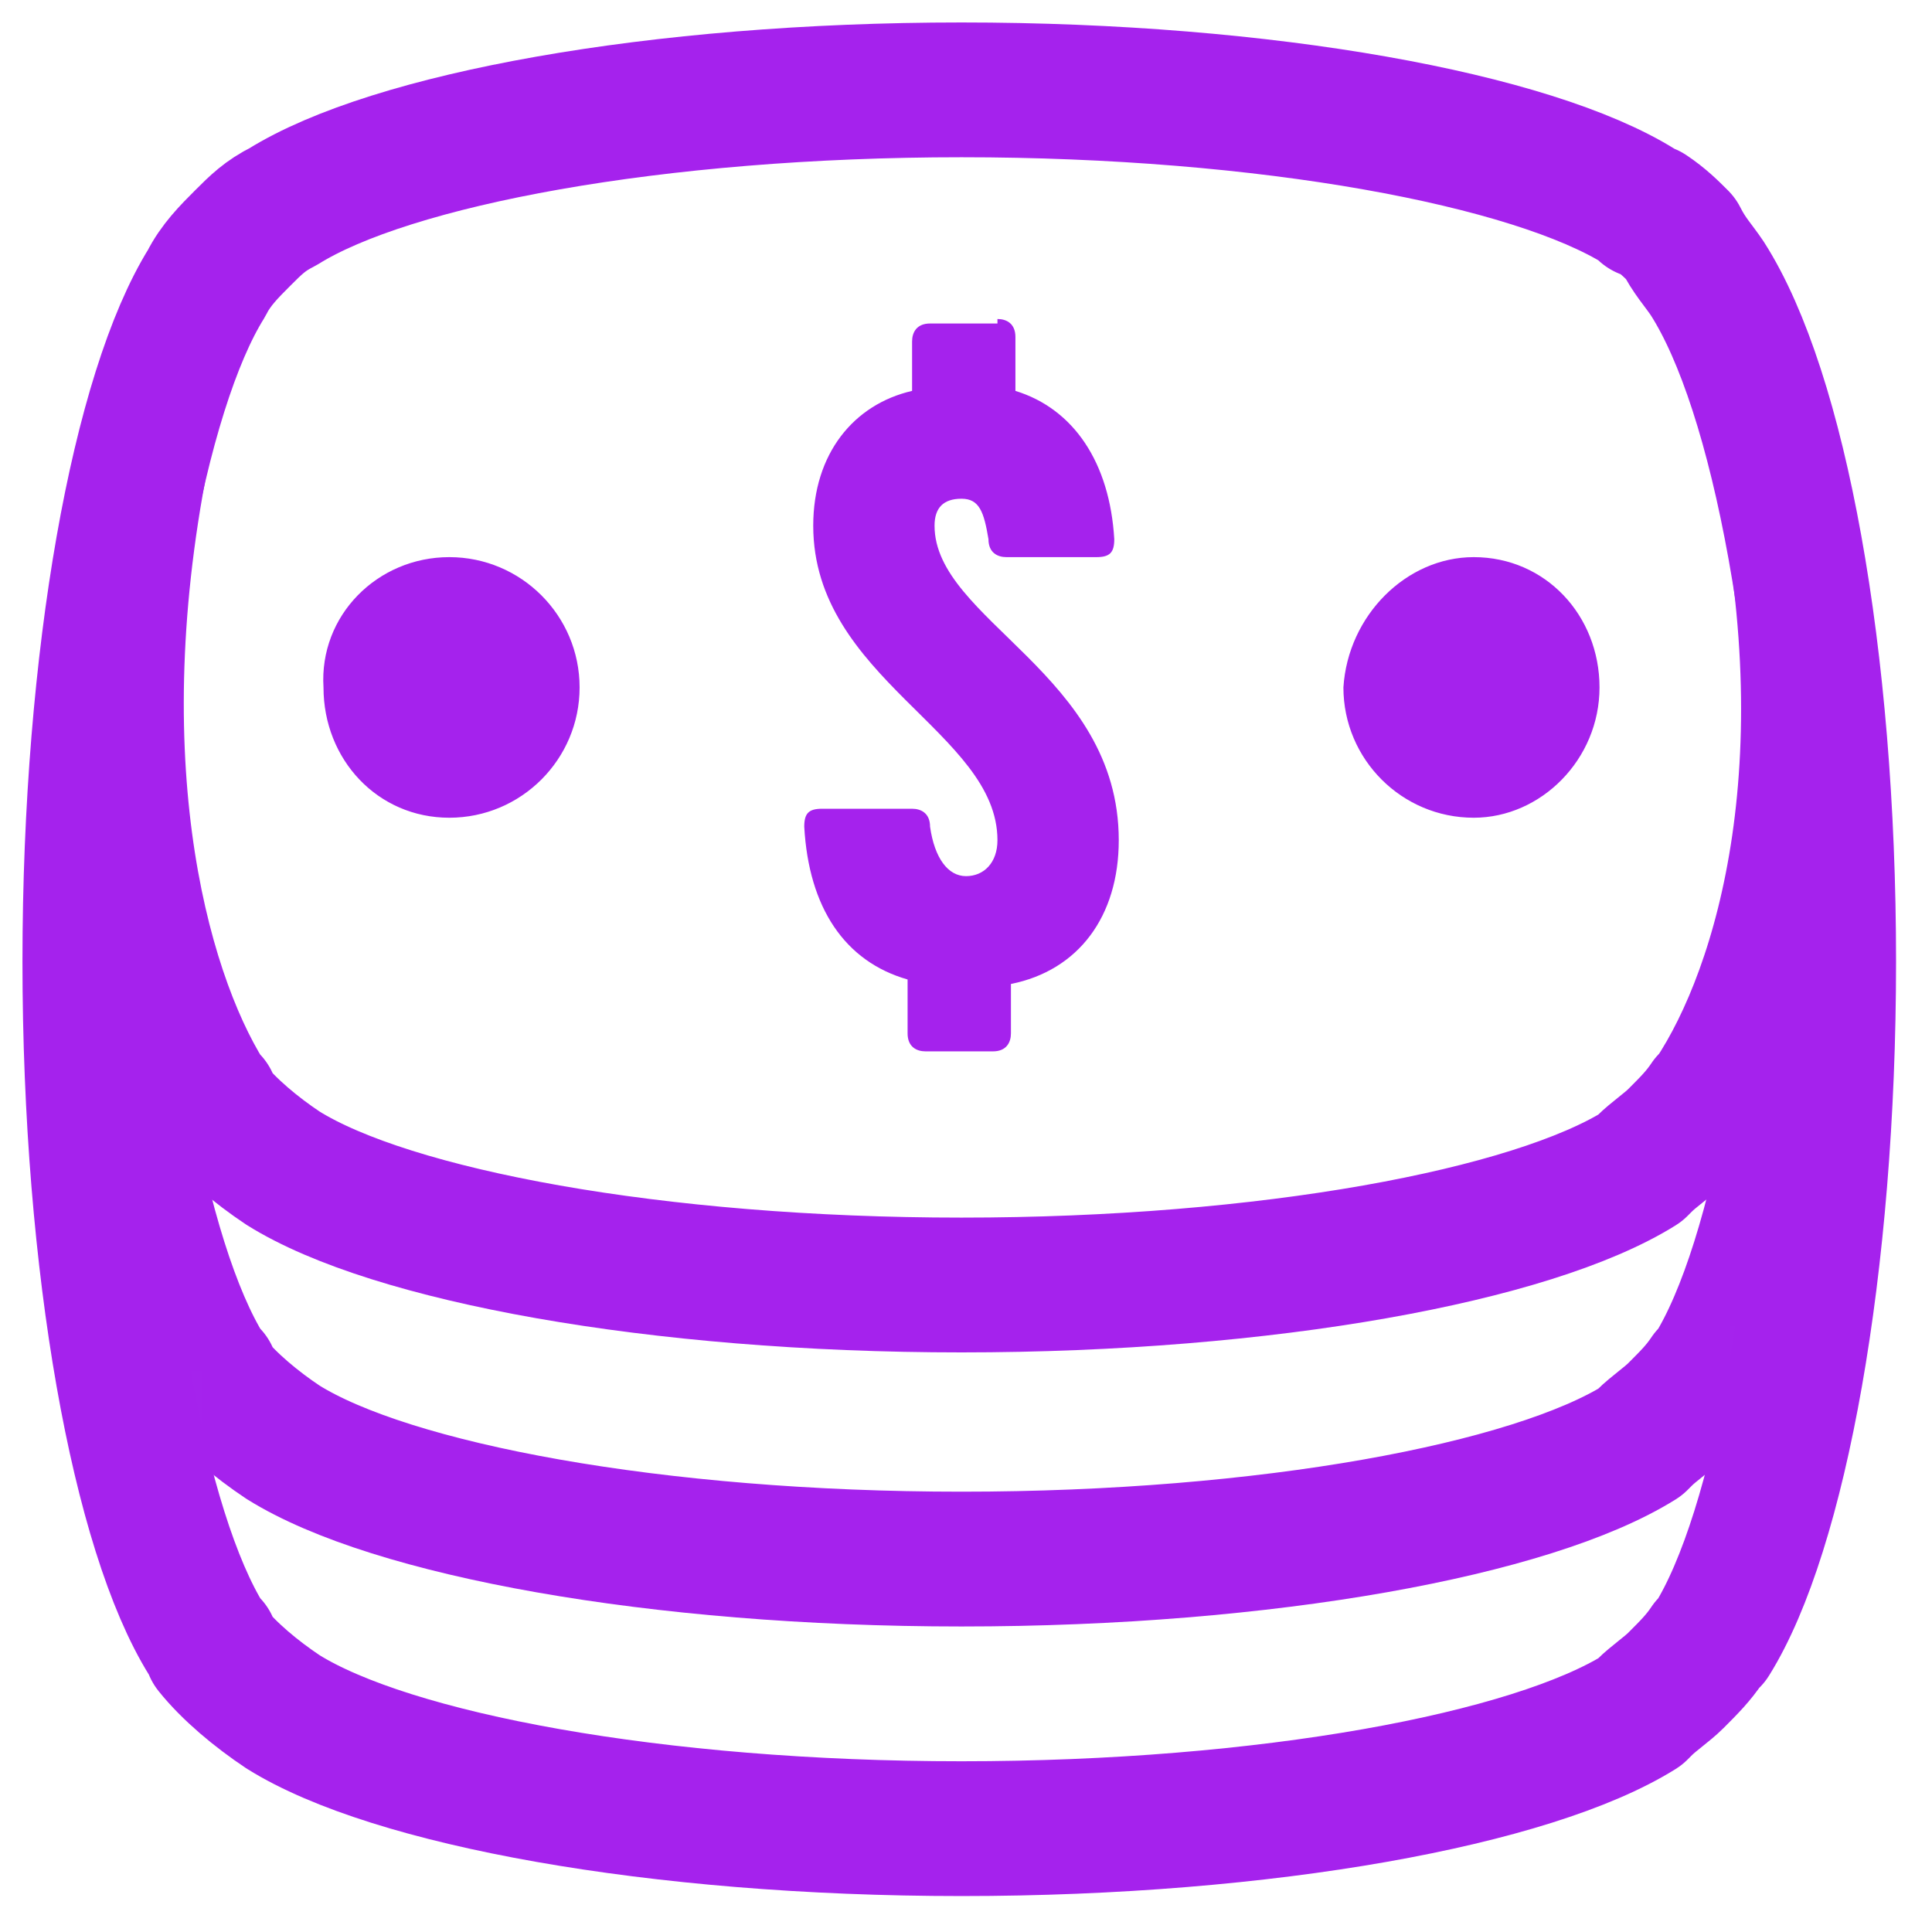
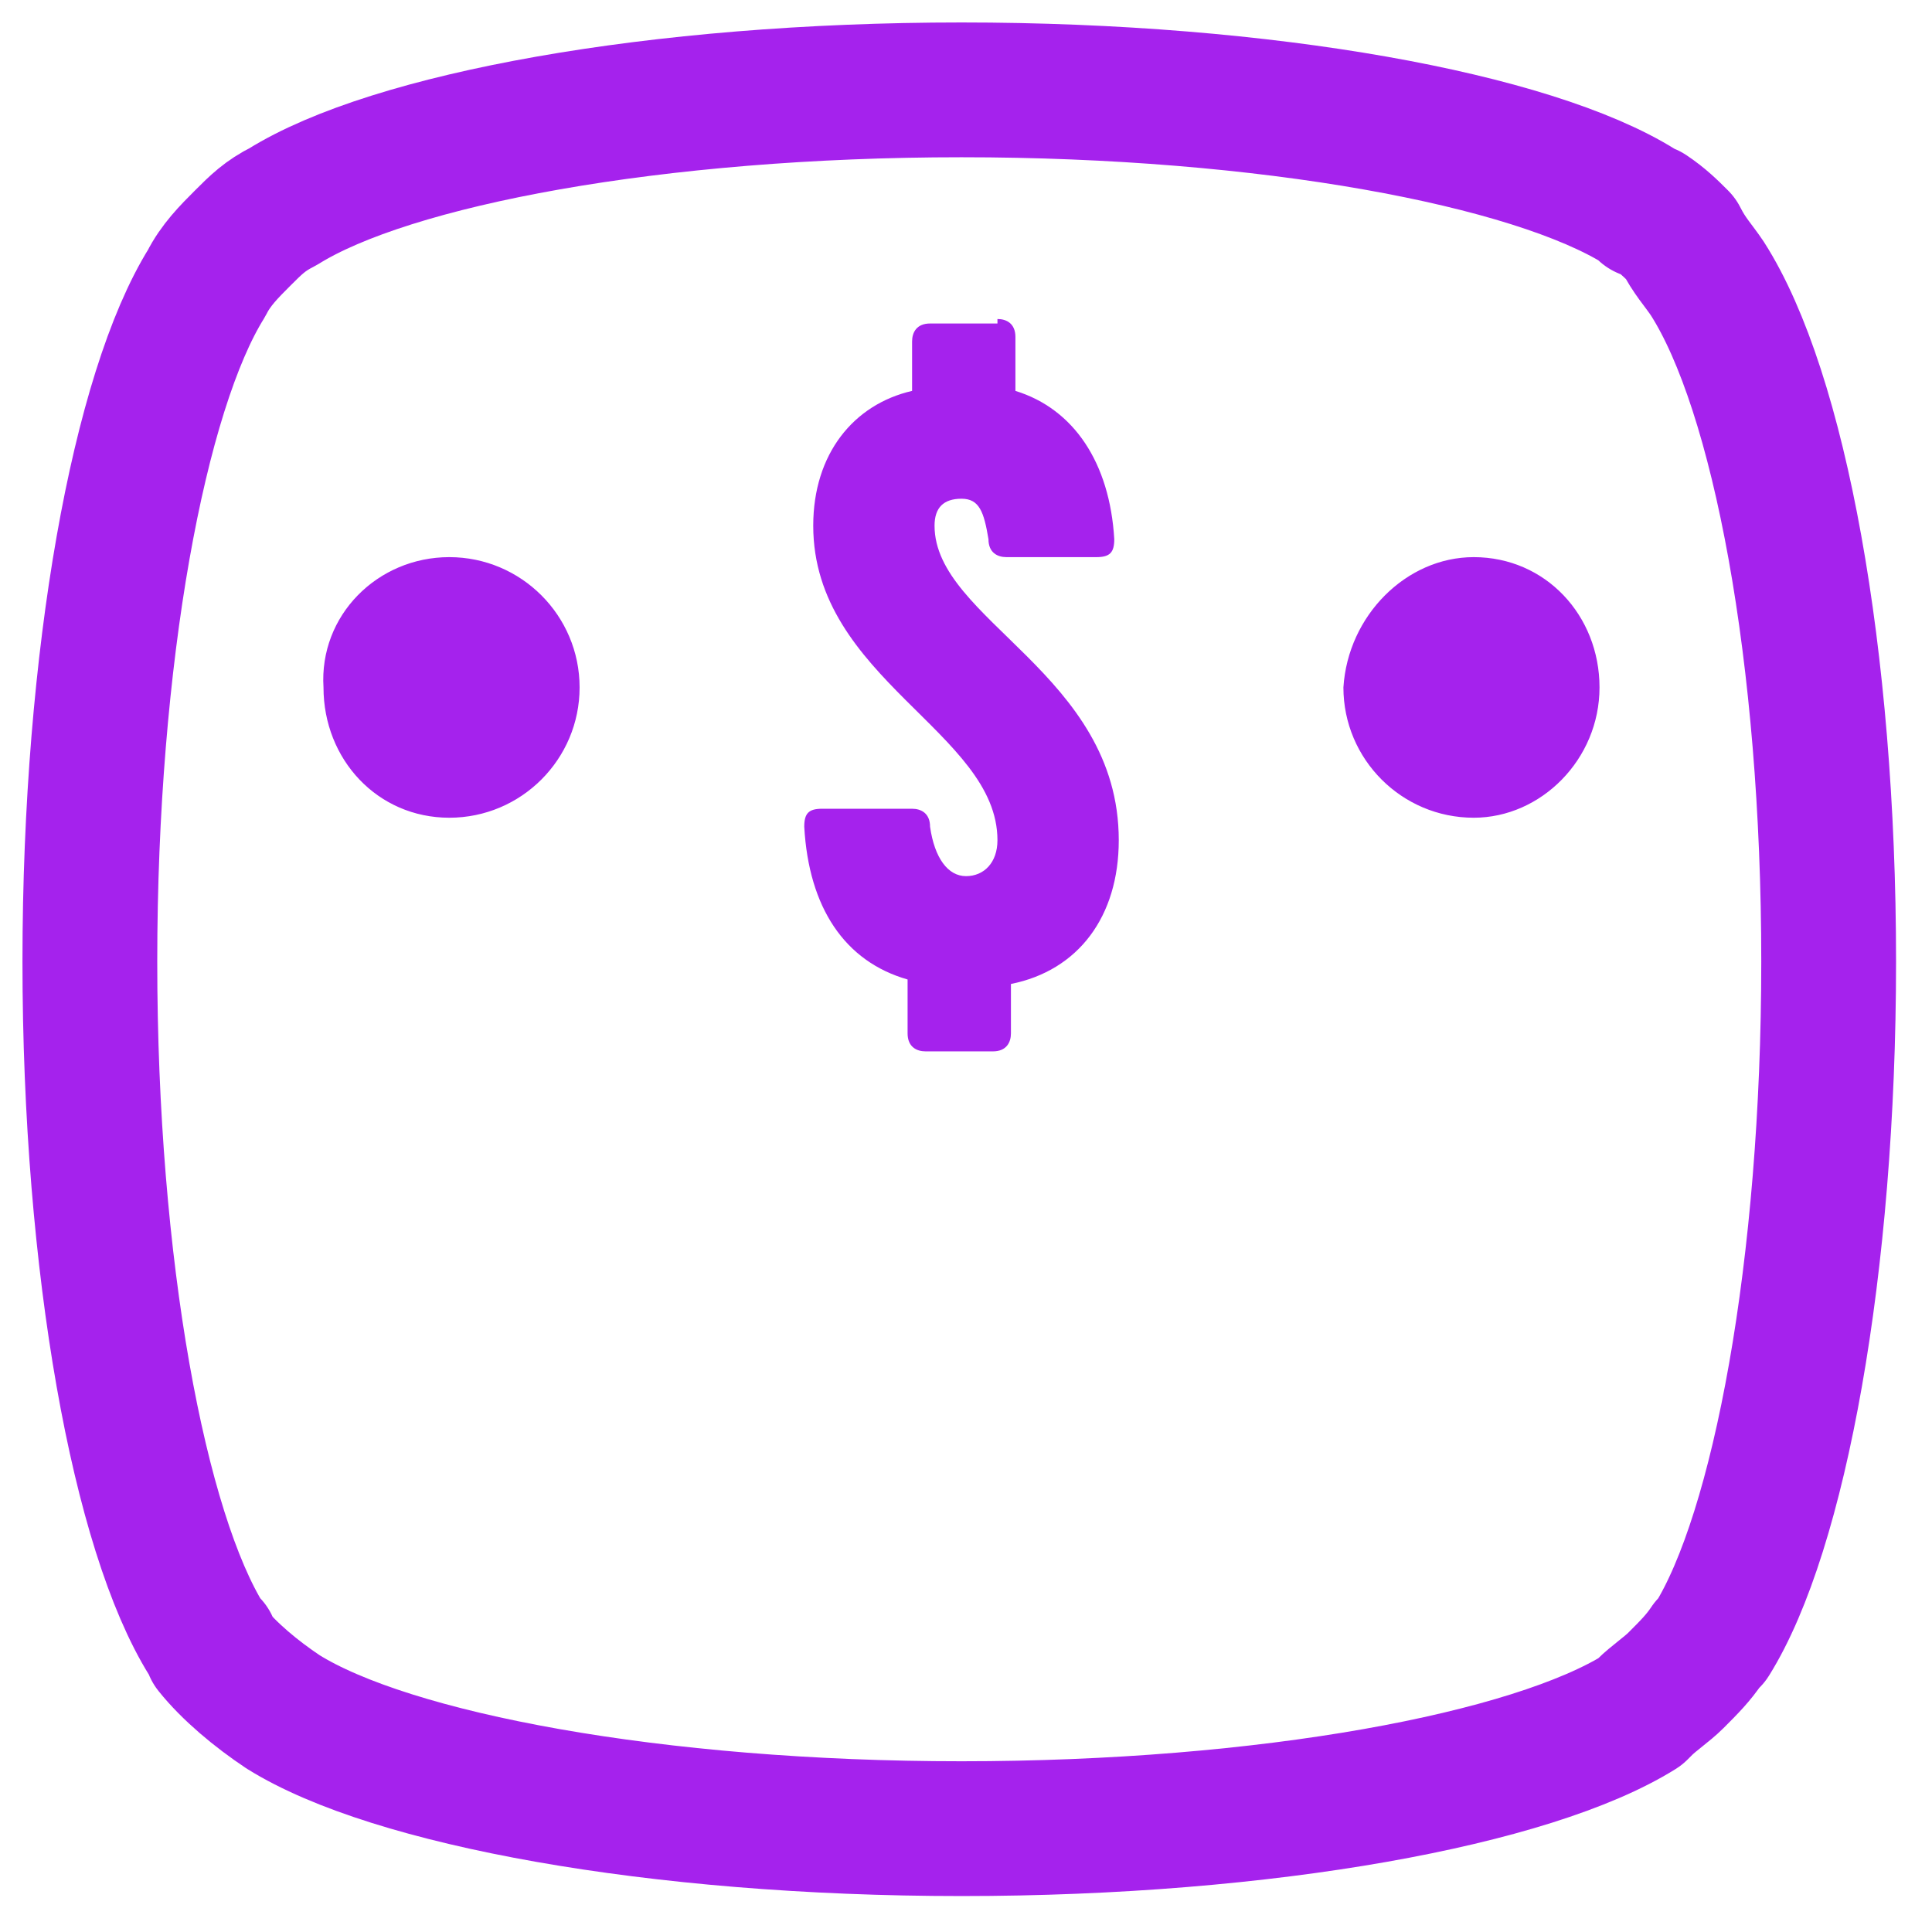
<svg xmlns="http://www.w3.org/2000/svg" width="43" height="43" viewBox="0 0 43 43" fill="none">
  <mask id="mask0_6734_1748" style="mask-type:luminance" maskUnits="userSpaceOnUse" x="2" y="2" width="39" height="39">
-     <path d="M38 6.2C39.6 8.7 40.7 14.6 40.7 21.4C40.7 28.2 39.6 34.1 38.1 36.5L38 36.6C37.8 36.9 37.6 37.1 37.3 37.4C37.1 37.6 36.8 37.8 36.6 38L36.5 38.1C34.1 39.6 28.2 40.7 21.4 40.7C14.6 40.7 8.7 39.6 6.3 38.1C5.7 37.7 5.1 37.2 4.7 36.7C4.7 36.7 4.7 36.7 4.7 36.6L4.6 36.5C3.1 34.1 2 28.2 2 21.4C2 14.6 3.1 8.7 4.6 6.3C4.8 5.9 5.1 5.6 5.4 5.3C5.7 5 5.9 4.8 6.3 4.6C8.7 3.1 14.6 2 21.4 2C28.2 2 34.1 3.1 36.5 4.6L36.6 4.7H36.7C37 4.9 37.2 5.1 37.4 5.3C37.6 5.7 37.8 5.9 38 6.2Z" fill="white" />
+     <path d="M38 6.2C39.6 8.7 40.7 14.6 40.7 21.4C40.7 28.2 39.6 34.1 38.1 36.5L38 36.6C37.8 36.9 37.6 37.1 37.3 37.4C37.1 37.6 36.8 37.8 36.6 38L36.5 38.1C34.1 39.6 28.2 40.7 21.4 40.7C14.6 40.7 8.7 39.6 6.3 38.1C5.7 37.7 5.1 37.2 4.7 36.7C4.7 36.7 4.7 36.7 4.7 36.6L4.6 36.5C2 14.6 3.1 8.7 4.6 6.3C4.8 5.9 5.1 5.6 5.4 5.3C5.7 5 5.9 4.8 6.3 4.6C8.7 3.1 14.6 2 21.4 2C28.2 2 34.1 3.1 36.5 4.6L36.6 4.7H36.7C37 4.9 37.2 5.1 37.4 5.3C37.6 5.7 37.8 5.9 38 6.2Z" fill="white" />
  </mask>
  <g mask="url(#mask0_6734_1748)">
-     <path d="M40.7 15.4C40.7 22.2 39.6 28.1 38.1 30.5L38 30.6C37.8 30.9 37.6 31.1 37.3 31.4C37.1 31.6 36.8 31.8 36.6 32L36.5 32.1C34.1 33.6 28.2 34.7 21.4 34.7C14.6 34.7 8.7 33.6 6.3 32.1C5.7 31.7 5.1 31.2 4.7 30.7C4.7 30.7 4.7 30.7 4.7 30.6L4.6 30.5C3.1 28.1 2 22.2 2 15.4" stroke="#A522ED" stroke-width="3" stroke-miterlimit="1.5" stroke-linecap="round" stroke-linejoin="round" />
-     <path d="M39.5 9.7C41.2 16.8 39.7 22 38.1 24.4L38 24.5C37.8 24.8 37.6 25 37.3 25.3C37.1 25.5 36.8 25.7 36.6 25.9L36.5 26C34.1 27.5 28.2 28.6 21.4 28.6C14.6 28.6 8.7 27.5 6.3 26C5.7 25.6 5.1 25.1 4.7 24.6C4.7 24.6 4.7 24.6 4.7 24.5L4.6 24.4C3.1 22 1.7 16.7 3.3 9.4" stroke="#A522ED" stroke-width="3" stroke-miterlimit="1.5" stroke-linecap="round" stroke-linejoin="round" />
    <path d="M22.2 7.1C22.4 7.1 22.6 7.2 22.6 7.5V8.7C23.9 9.1 24.7 10.3 24.8 12C24.8 12.3 24.7 12.4 24.4 12.4H22.4C22.2 12.4 22 12.3 22 12C21.9 11.4 21.8 11.1 21.4 11.1C21 11.1 20.8 11.3 20.8 11.7C20.8 13.8 24.9 15 24.9 18.7C24.9 20.4 24 21.6 22.5 21.9V23C22.5 23.2 22.4 23.4 22.1 23.4H20.6C20.4 23.4 20.2 23.3 20.2 23V21.8C18.8 21.4 18 20.2 17.9 18.4C17.9 18.1 18 18 18.3 18H20.3C20.5 18 20.7 18.1 20.7 18.4C20.8 19.1 21.1 19.5 21.5 19.5C21.9 19.5 22.2 19.2 22.2 18.7C22.2 16.3 18.1 15.1 18.1 11.7C18.1 10.1 19 9 20.3 8.7V7.6C20.3 7.4 20.4 7.2 20.7 7.2H22.2V7.1ZM32.8 12.4C34.4 12.4 35.6 13.7 35.6 15.3C35.6 16.9 34.3 18.2 32.8 18.2C31.2 18.2 29.9 16.9 29.9 15.3C30 13.7 31.3 12.4 32.8 12.4ZM10 12.4C11.6 12.4 12.9 13.7 12.9 15.3C12.9 16.9 11.6 18.2 10 18.2C8.4 18.2 7.2 16.9 7.2 15.3C7.1 13.7 8.4 12.4 10 12.4Z" fill="#A522ED" />
  </g>
  <path d="M38 6.2C39.6 8.7 40.7 14.6 40.7 21.4C40.7 28.2 39.6 34.1 38.1 36.5L38 36.6C37.8 36.9 37.6 37.1 37.3 37.4C37.1 37.6 36.8 37.8 36.6 38L36.5 38.1C34.1 39.6 28.2 40.7 21.4 40.7C14.6 40.7 8.7 39.6 6.3 38.1C5.7 37.7 5.1 37.2 4.7 36.7C4.7 36.7 4.7 36.7 4.7 36.6L4.6 36.5C3.1 34.1 2 28.2 2 21.4C2 14.6 3.1 8.7 4.6 6.3C4.8 5.9 5.1 5.6 5.4 5.3C5.7 5 5.9 4.8 6.3 4.6C8.7 3.1 14.6 2 21.4 2C28.2 2 34.1 3.1 36.5 4.6L36.6 4.7H36.7C37 4.9 37.2 5.1 37.4 5.3C37.6 5.7 37.8 5.9 38 6.2Z" stroke="#A522ED" stroke-width="3" stroke-miterlimit="1.5" stroke-linecap="round" stroke-linejoin="round" />
</svg>